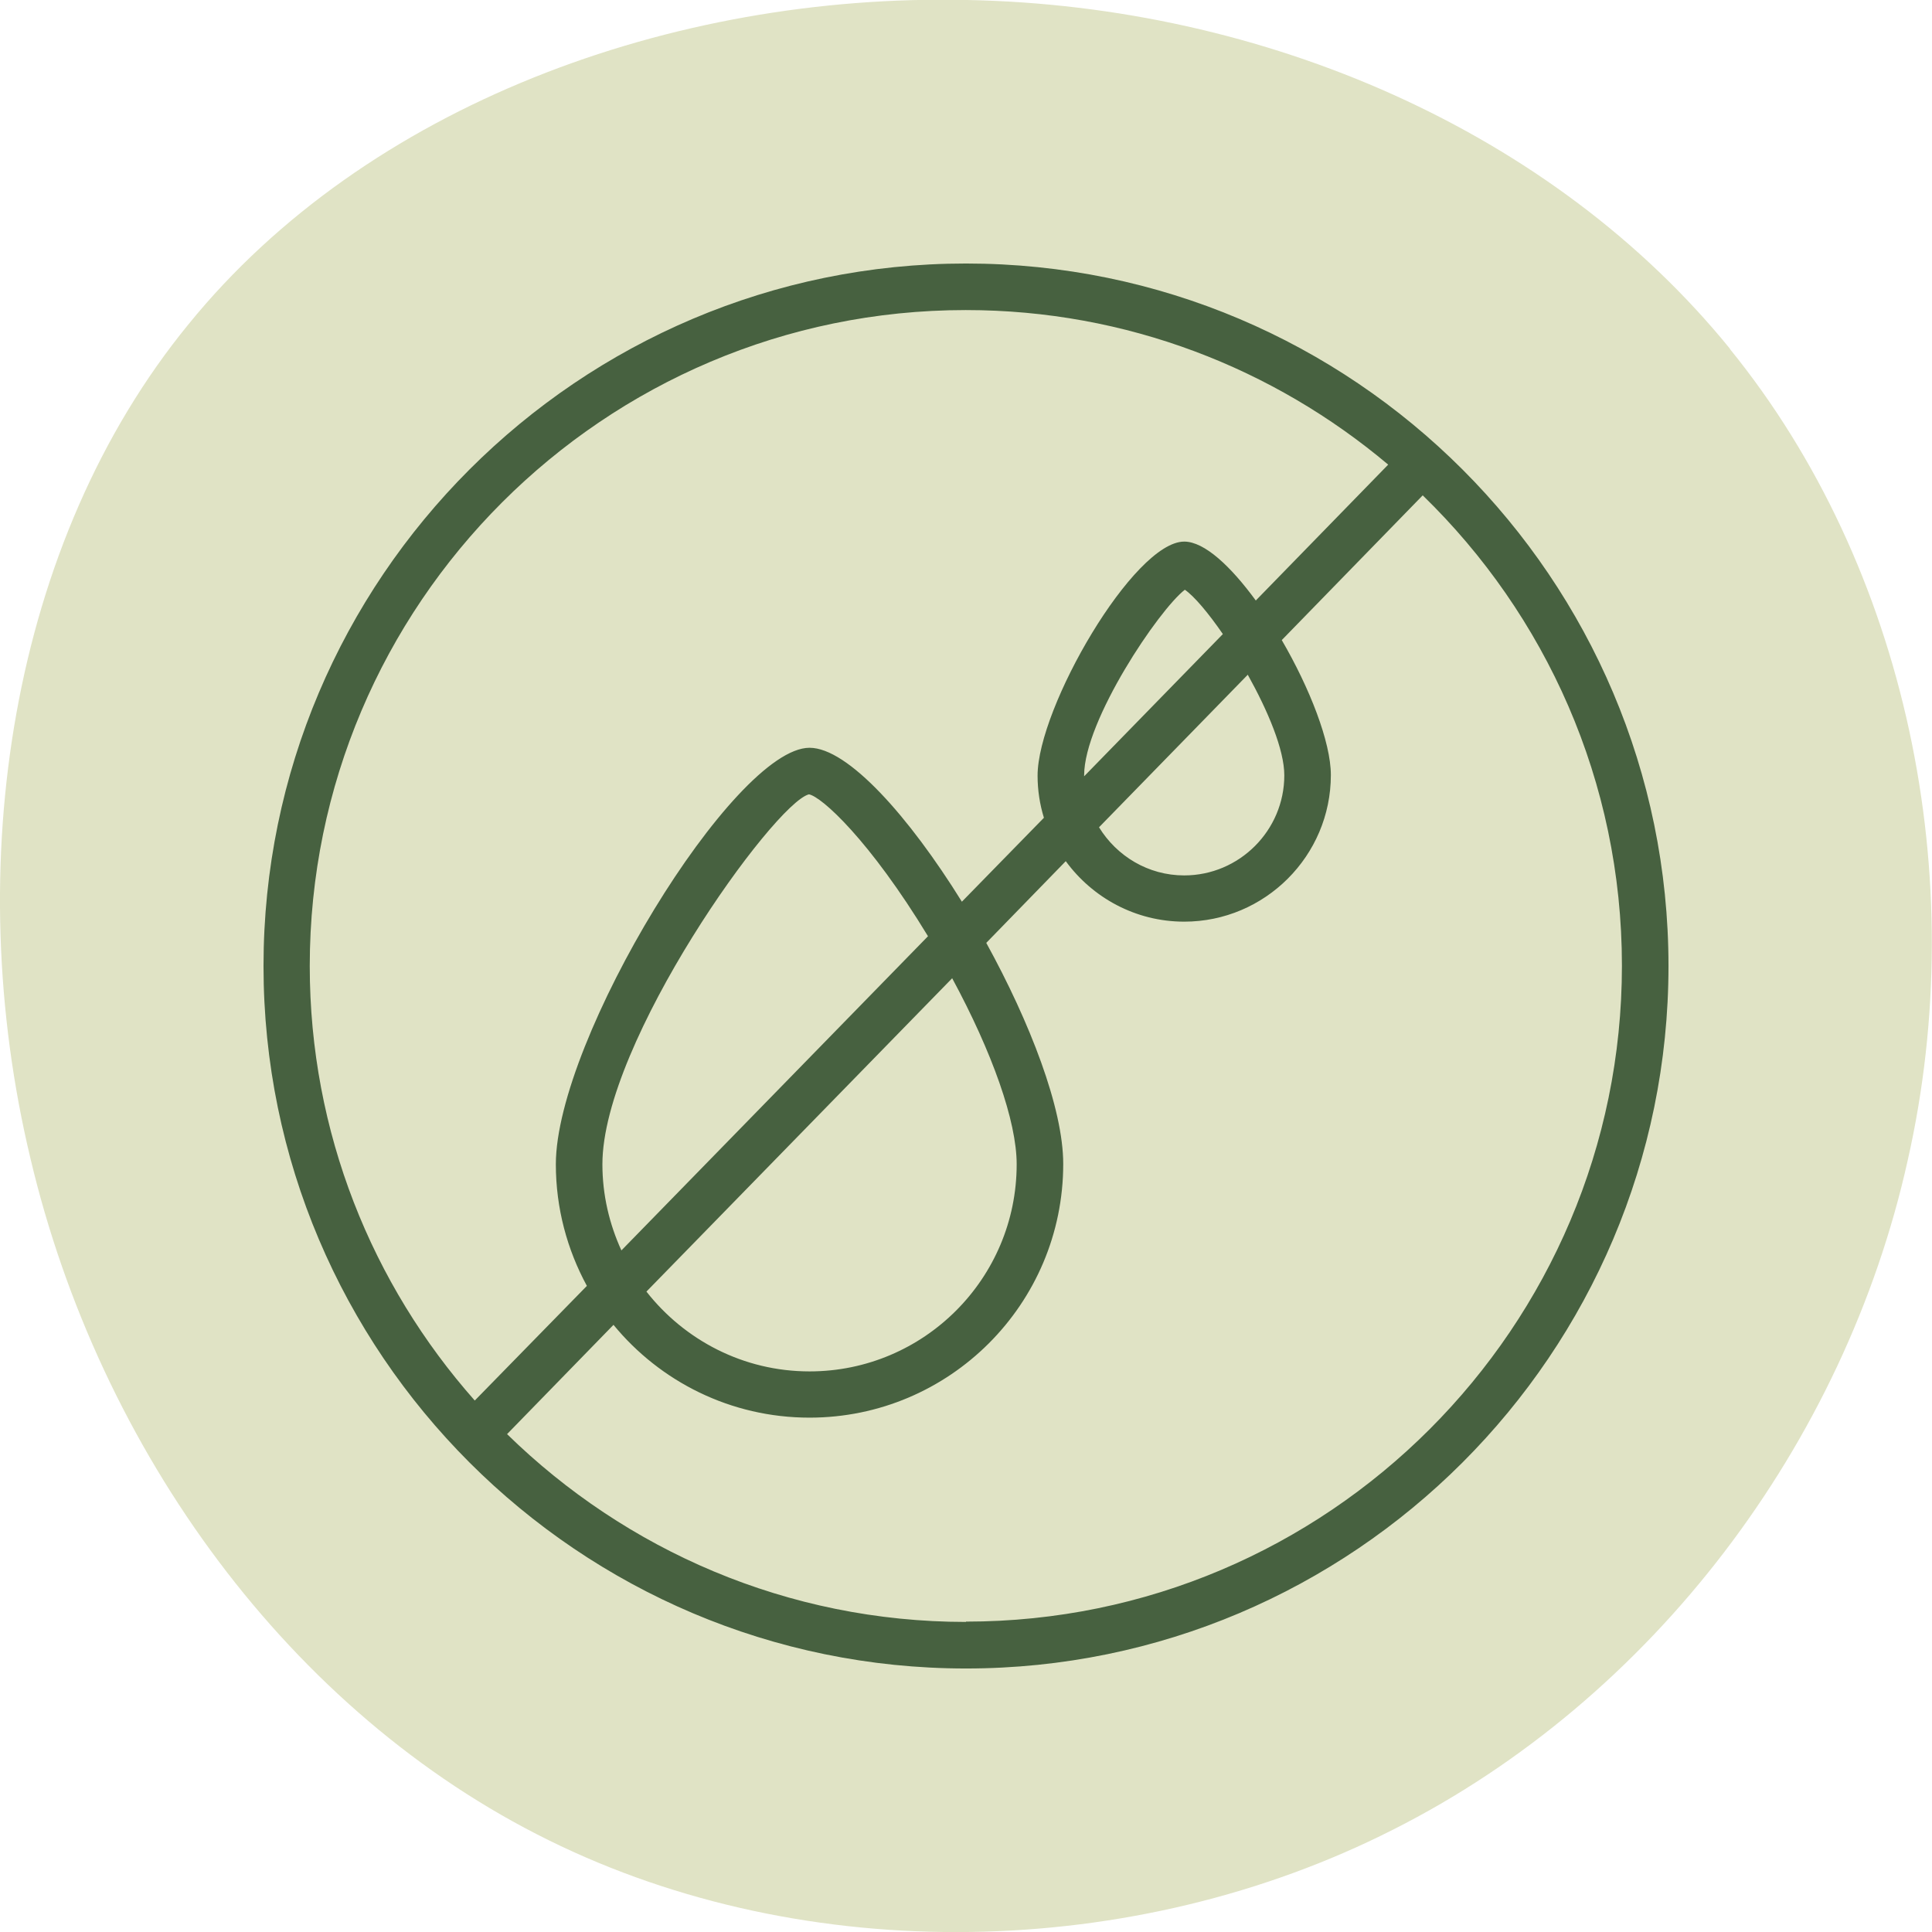
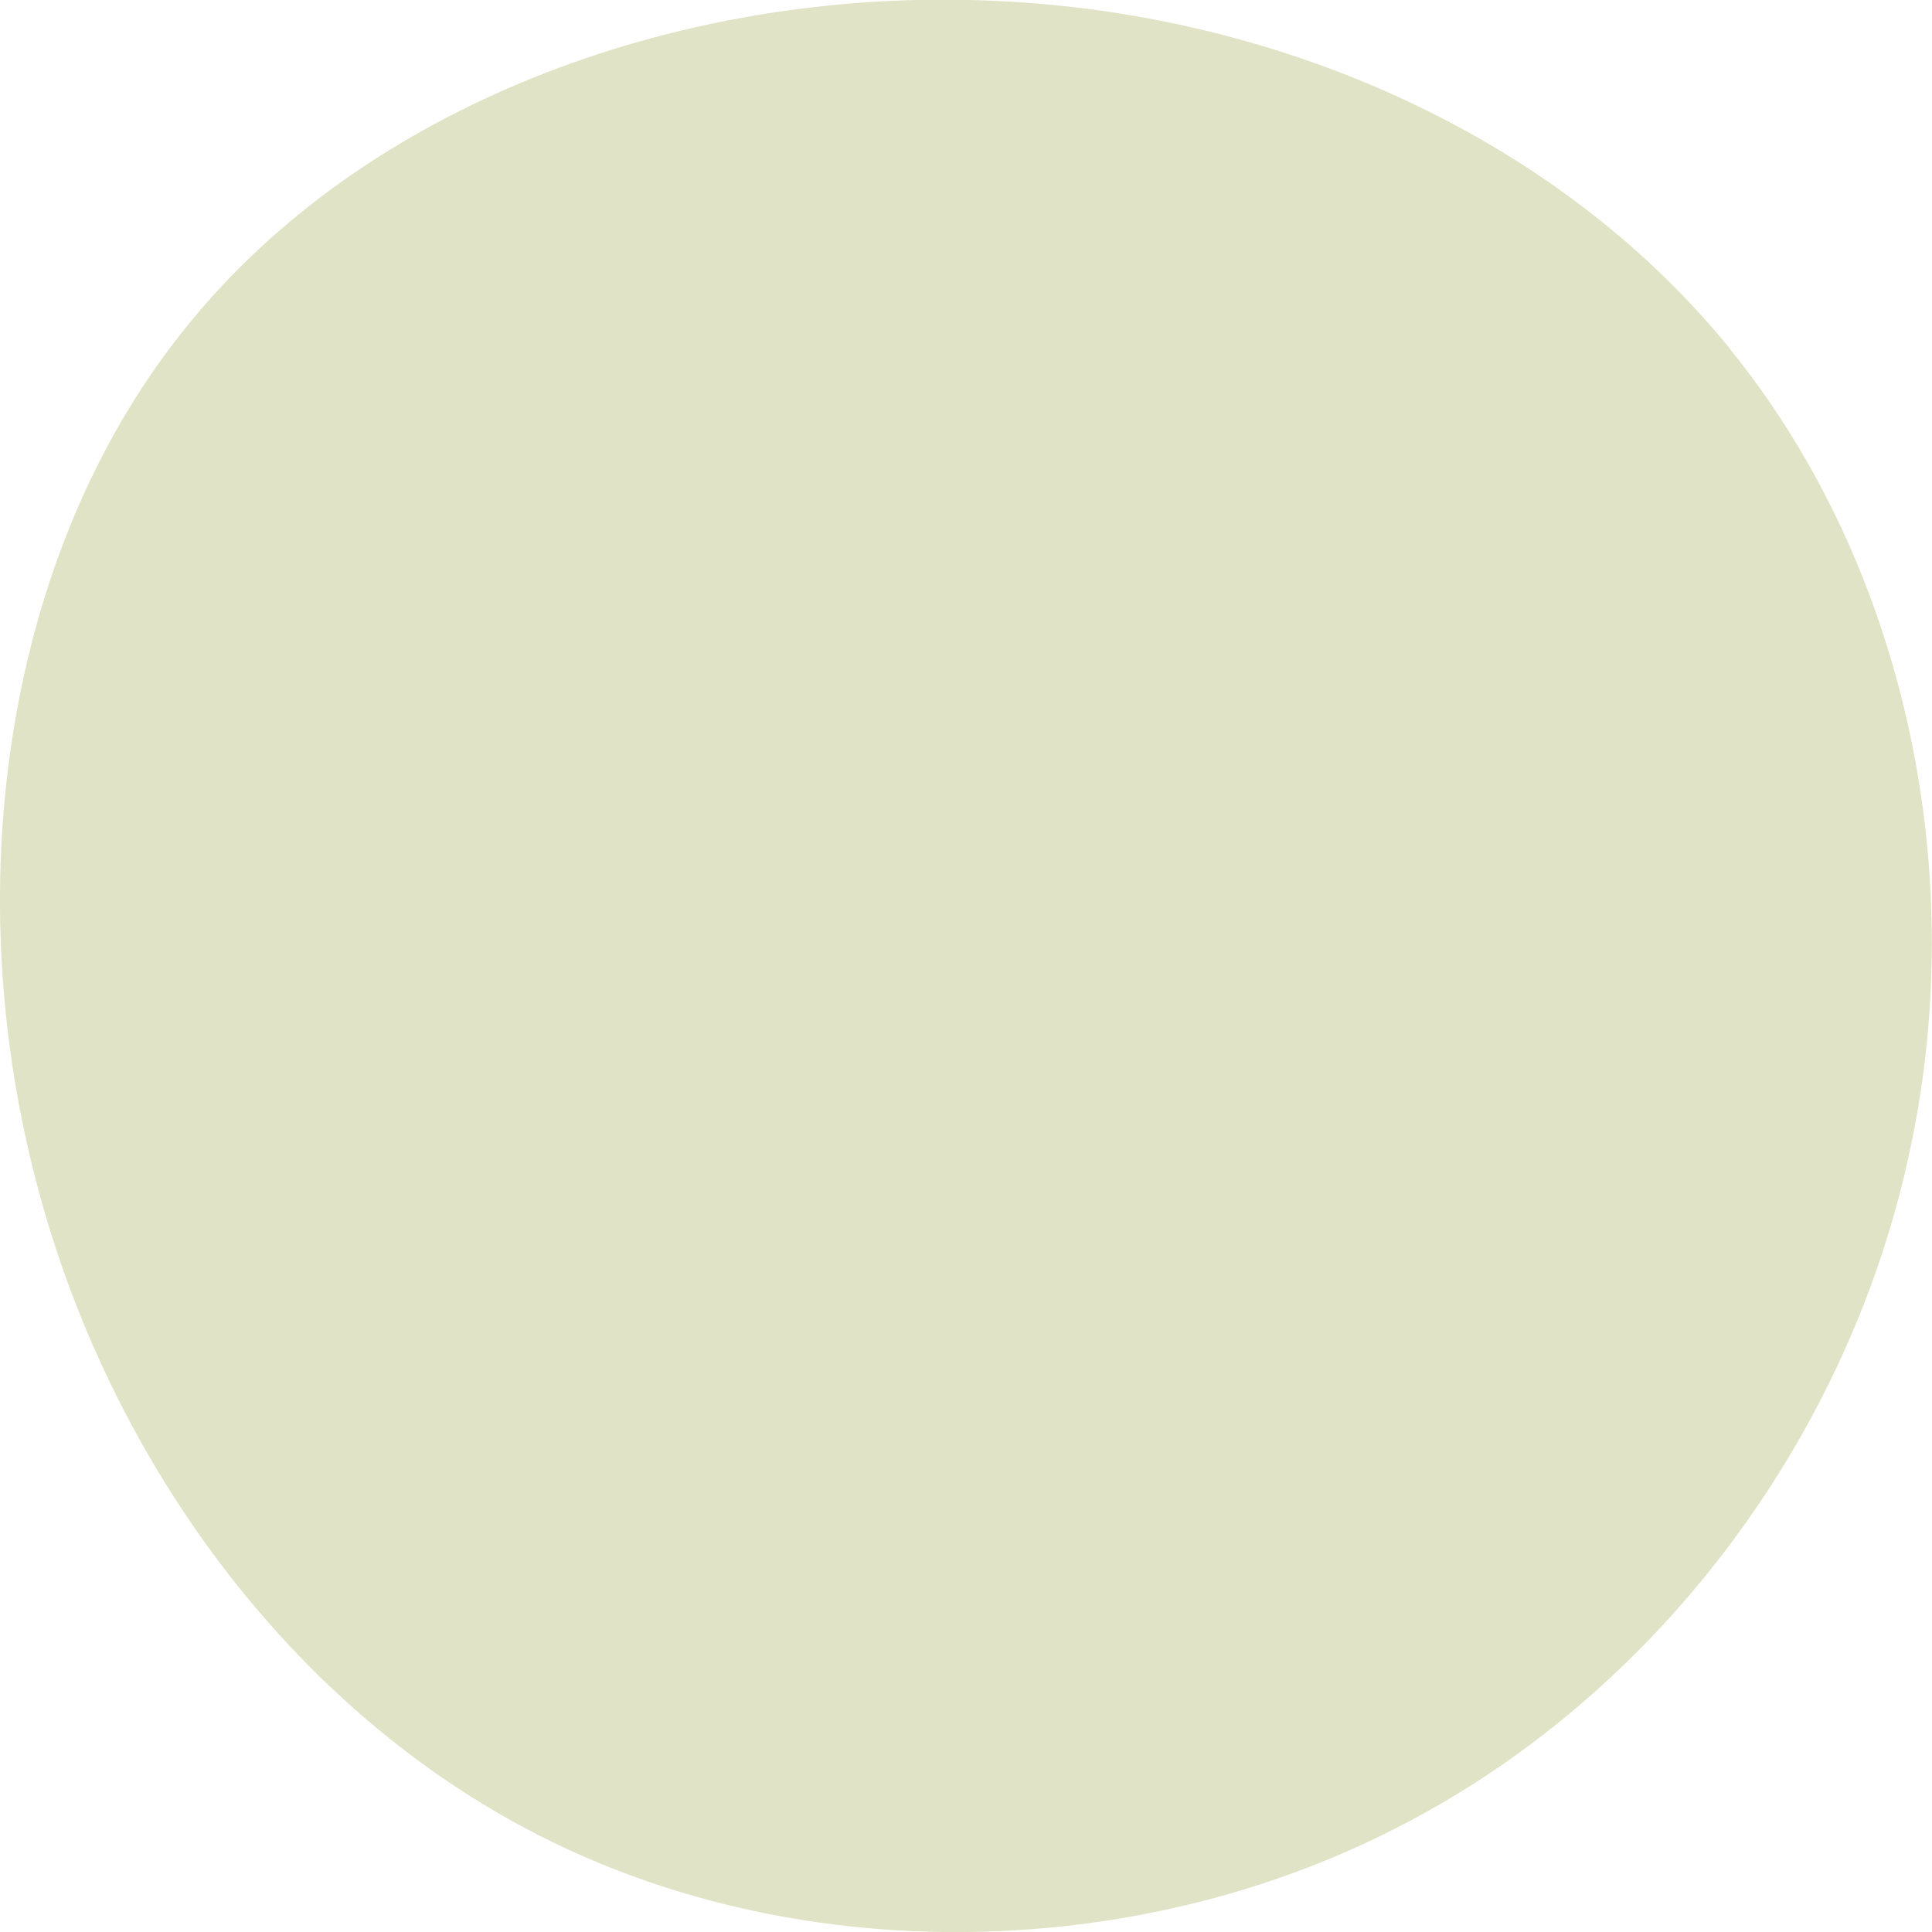
<svg xmlns="http://www.w3.org/2000/svg" viewBox="0 0 61 61">
  <defs>
    <style>
            .cls-1 {
            fill: #476140;
            }

            .cls-2 {
            fill: #e0e3c5;
            fill-rule: evenodd;
            }
        </style>
  </defs>
  <g id="bg">
    <path class="cls-2" d="M54.62,11.02c5.58,6.87,7.64,16.69,5.61,25.63-1.99,8.94-8.05,16.99-16.25,21.12-8.16,4.14-18.5,4.36-26.66.33C9.16,54.08,3.14,45.8.96,36.57-1.25,27.34.33,17.11,5.95,10.24,11.56,3.33,21.2-.21,30.54,0c9.38.18,18.5,4.14,24.08,11.01Z" />
  </g>
  <g id="Icon">
-     <path class="cls-1" d="M30.5,8.32c-12.23,0-22.18,9.95-22.18,22.18s9.95,22.18,22.18,22.18,22.18-9.95,22.18-22.18-9.95-22.18-22.18-22.18ZM30.5,9.79c5.07,0,9.72,1.84,13.33,4.88l-4.18,4.29c-.79-1.08-1.62-1.86-2.26-1.86-1.59,0-4.63,5.24-4.63,7.39,0,.46.07.91.2,1.33l-2.59,2.65c-1.67-2.69-3.6-4.86-4.81-4.86-2.39,0-8.01,9.21-8.01,13.15,0,1.39.36,2.7.98,3.84l-3.54,3.62c-3.24-3.66-5.21-8.46-5.21-13.72,0-11.42,9.29-20.71,20.71-20.71ZM34.23,24.51s0-.02,0-.03c0-1.73,2.36-5.23,3.18-5.86.29.2.74.73,1.2,1.4l-4.37,4.48ZM39.4,21.31c.63,1.13,1.15,2.36,1.15,3.17,0,1.74-1.42,3.16-3.16,3.16-1.14,0-2.13-.61-2.69-1.52l4.7-4.82ZM30.06,30.88c1.27,2.35,2.04,4.52,2.04,5.88,0,3.61-2.93,6.54-6.54,6.54-2.09,0-3.95-.99-5.15-2.52l9.65-9.89ZM19.62,39.48c-.38-.83-.6-1.75-.6-2.72,0-3.86,5.41-11.39,6.52-11.68.4.07,1.92,1.45,3.76,4.48l-9.68,9.92ZM30.5,51.21c-5.64,0-10.75-2.27-14.49-5.93l3.36-3.45c1.47,1.79,3.7,2.93,6.19,2.93,4.42,0,8.01-3.59,8.01-8.01,0-1.76-1.05-4.47-2.43-6.98l2.51-2.58c.84,1.15,2.2,1.91,3.74,1.91,2.55,0,4.63-2.08,4.63-4.63,0-1.04-.67-2.75-1.55-4.26l4.45-4.57c3.88,3.77,6.29,9.03,6.29,14.85,0,11.42-9.29,20.71-20.71,20.71Z" />
-   </g>
+     </g>
</svg>